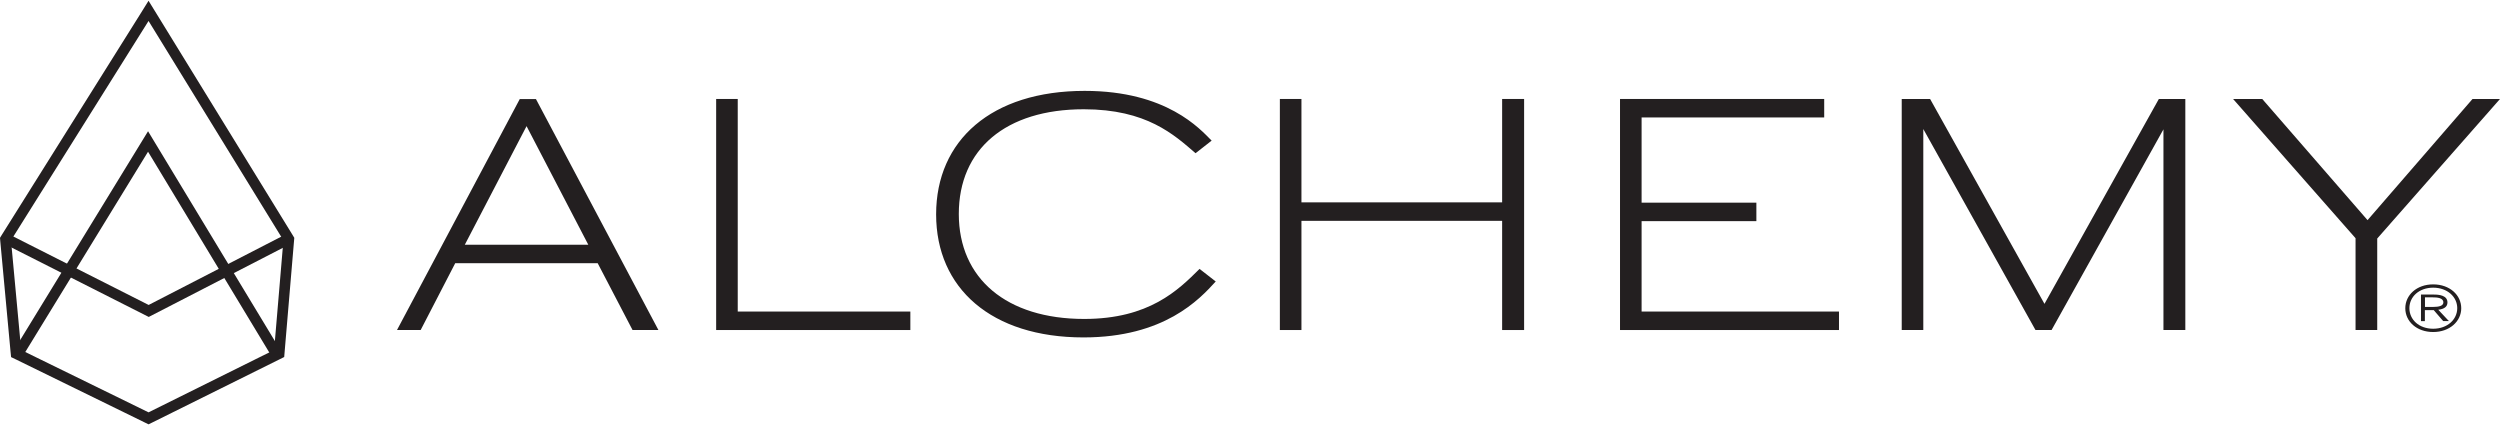
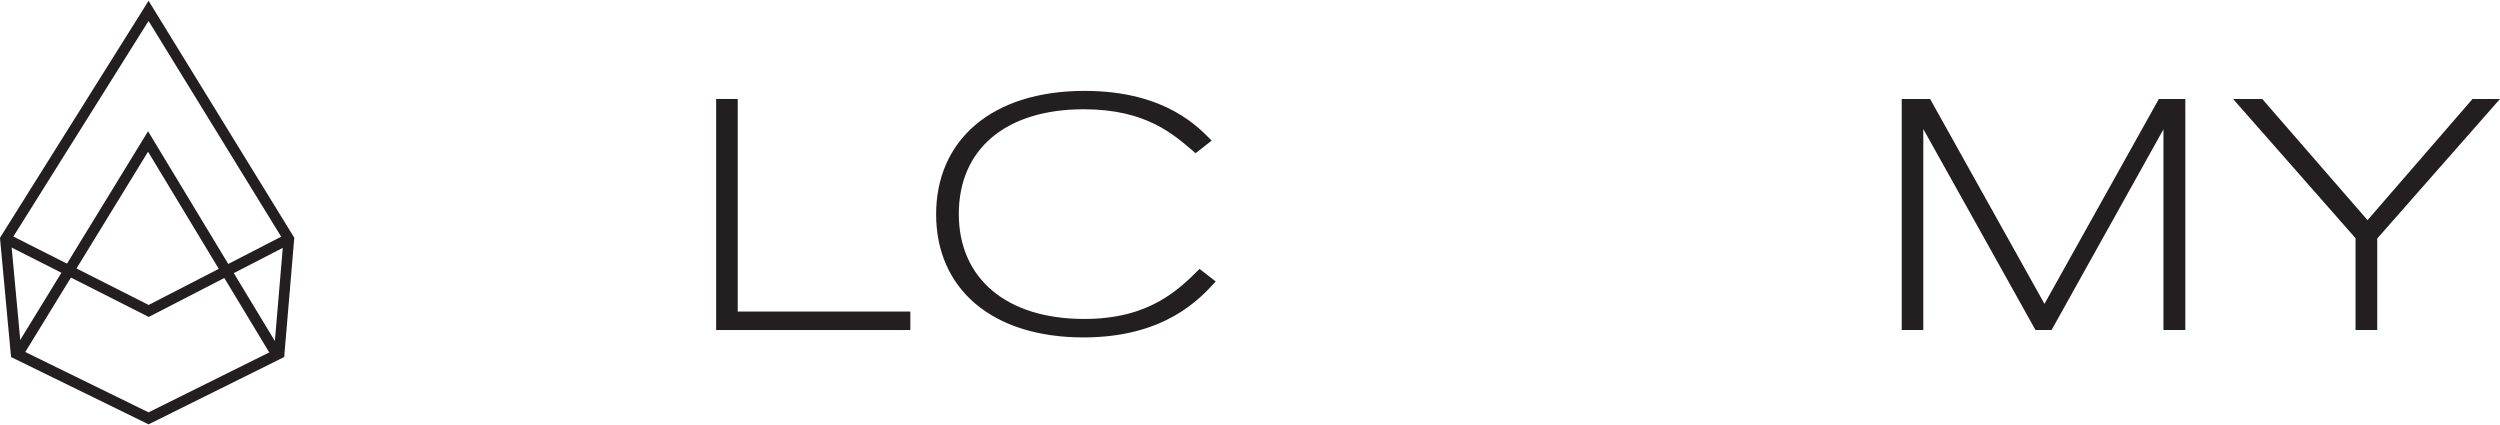
<svg xmlns="http://www.w3.org/2000/svg" height="85px" width="500px" viewBox="0 0 250.26 42.39">
  <defs>
    <style>
      .cls-1 {
        fill: #231f20;
      }

      .cls-2 {
        fill: #231f20;
      }

      .cls-3 {
        isolation: isolate;
      }

      .cls-4 {
        mix-blend-mode: multiply;
      }
    </style>
  </defs>
  <g class="cls-3">
    <g id="Layer_2">
      <g data-name="Layer_1" id="Layer_1-2">
        <g>
          <g>
            <path d="M2.12,34.96l-1.02-10.98L14.87,2.02l13.5,21.96-.93,10.98-12.57,6.24-12.75-6.24ZM14.87,0l-.91,1.46L.19,23.42l-.19.31.03.36,1.02,10.98.06.6.54.26,12.75,6.24.47.23.47-.23,12.57-6.24.54-.27.05-.6.93-10.98.03-.35-.18-.3L15.77,1.46l-.9-1.46Z" class="cls-1" />
            <polygon points="2.39 35.39 1.49 34.83 14.82 13.06 27.98 34.83 27.06 35.38 14.82 15.11 2.39 35.39" class="cls-1" />
            <polygon points="14.89 31.65 .54 24.39 1.02 23.44 14.88 30.45 28.43 23.47 28.92 24.42 14.89 31.65" class="cls-1" />
          </g>
          <g class="cls-4">
            <g class="cls-4">
              <g>
                <path d="M121.69,28.11c-1.62,1.78-5.14,5.59-13.23,5.59-9.22,0-14.75-4.92-14.75-12.32s5.53-12.36,14.87-12.36c8.22,0,11.55,3.82,12.71,4.98l-1.61,1.26c-2.14-1.84-4.88-4.4-11.19-4.4-7.83,0-12.51,4.01-12.51,10.48s4.78,10.51,12.55,10.51c6.5,0,9.41-2.88,11.55-5.01l1.62,1.26Z" class="cls-2" />
-                 <path d="M46.53,24.42h12.36l-6.18-11.87-6.18,11.87ZM42.1,32.96h-2.36l12.29-23.12h1.62l12.26,23.12h-2.59l-3.49-6.69h-14.26l-3.46,6.69Z" class="cls-2" />
                <polygon points="71.69 9.83 73.85 9.83 73.85 31.11 91.13 31.11 91.13 32.96 71.69 32.96 71.69 9.83" class="cls-2" />
-                 <polygon points="128.12 32.96 128.12 9.83 130.28 9.83 130.28 20.18 150.37 20.18 150.37 9.83 152.57 9.83 152.57 32.96 150.37 32.96 150.37 22.03 130.28 22.03 130.28 32.96 128.12 32.96" class="cls-2" />
-                 <polygon points="162.17 32.96 162.17 9.83 182.61 9.83 182.61 11.68 164.33 11.68 164.33 20.21 175.82 20.21 175.82 22.06 164.33 22.06 164.33 31.11 184.09 31.11 184.09 32.96 162.17 32.96" class="cls-2" />
                <polygon points="190.37 9.83 193.21 9.83 204.66 30.34 216.11 9.83 218.76 9.83 218.76 32.96 216.57 32.96 216.57 12.87 205.37 32.96 203.76 32.96 192.53 12.84 192.53 32.96 190.37 32.96 190.37 9.83" class="cls-2" />
                <polygon points="235.8 23.77 223.54 9.83 226.46 9.83 237 21.96 247.51 9.83 250.26 9.83 237.97 23.8 237.97 32.96 235.8 32.96 235.8 23.77" class="cls-2" />
              </g>
            </g>
-             <path d="M242.75,29.69h.78c.42,0,1.06.04,1.06.5,0,.35-.42.46-1.08.46h-.76v-.96ZM243.62,30.96l.95,1.1h.57l-1.06-1.13c.58-.07.92-.29.92-.73,0-.71-.84-.79-1.35-.79h-1.3v2.66h.39v-1.1h.87ZM243.57,28.72c1.42,0,2.41.92,2.41,2.05s-.98,2.06-2.41,2.06-2.38-.92-2.38-2.06.97-2.05,2.38-2.05M243.57,28.39c-1.65,0-2.79,1.07-2.79,2.39s1.14,2.38,2.79,2.38,2.81-1.07,2.81-2.38-1.14-2.39-2.81-2.39" class="cls-1" />
          </g>
        </g>
      </g>
    </g>
  </g>
</svg>